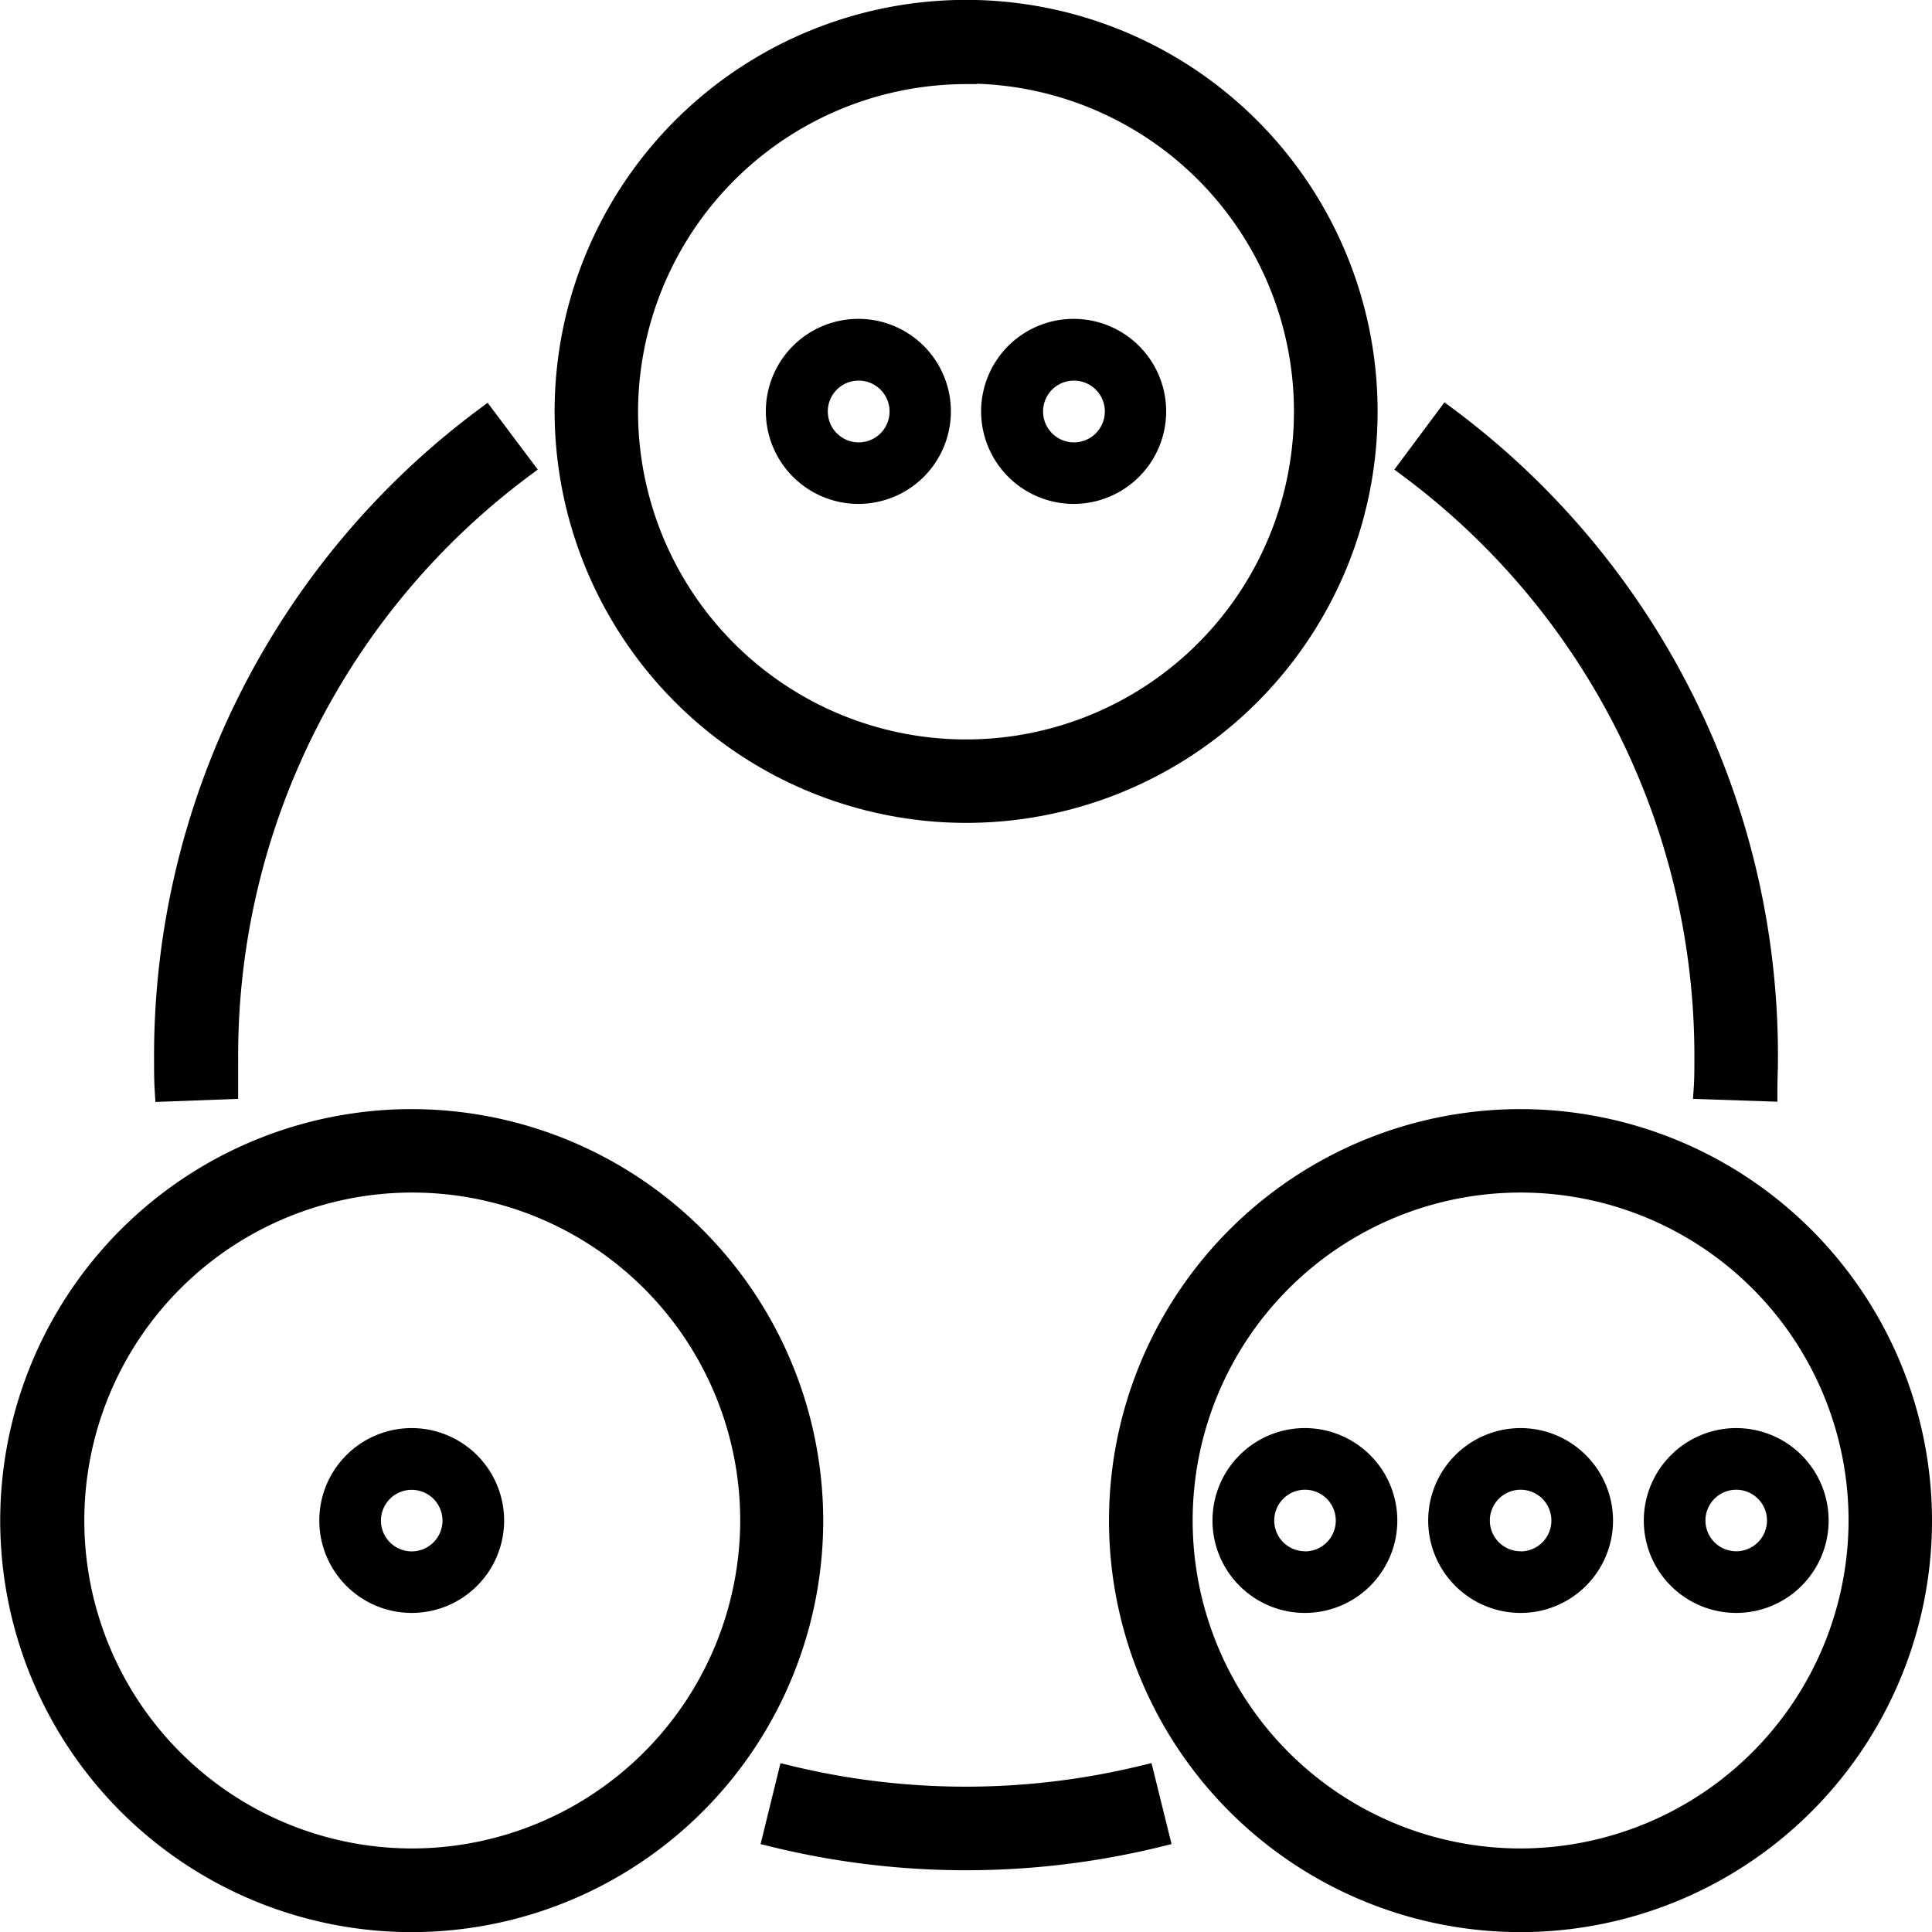
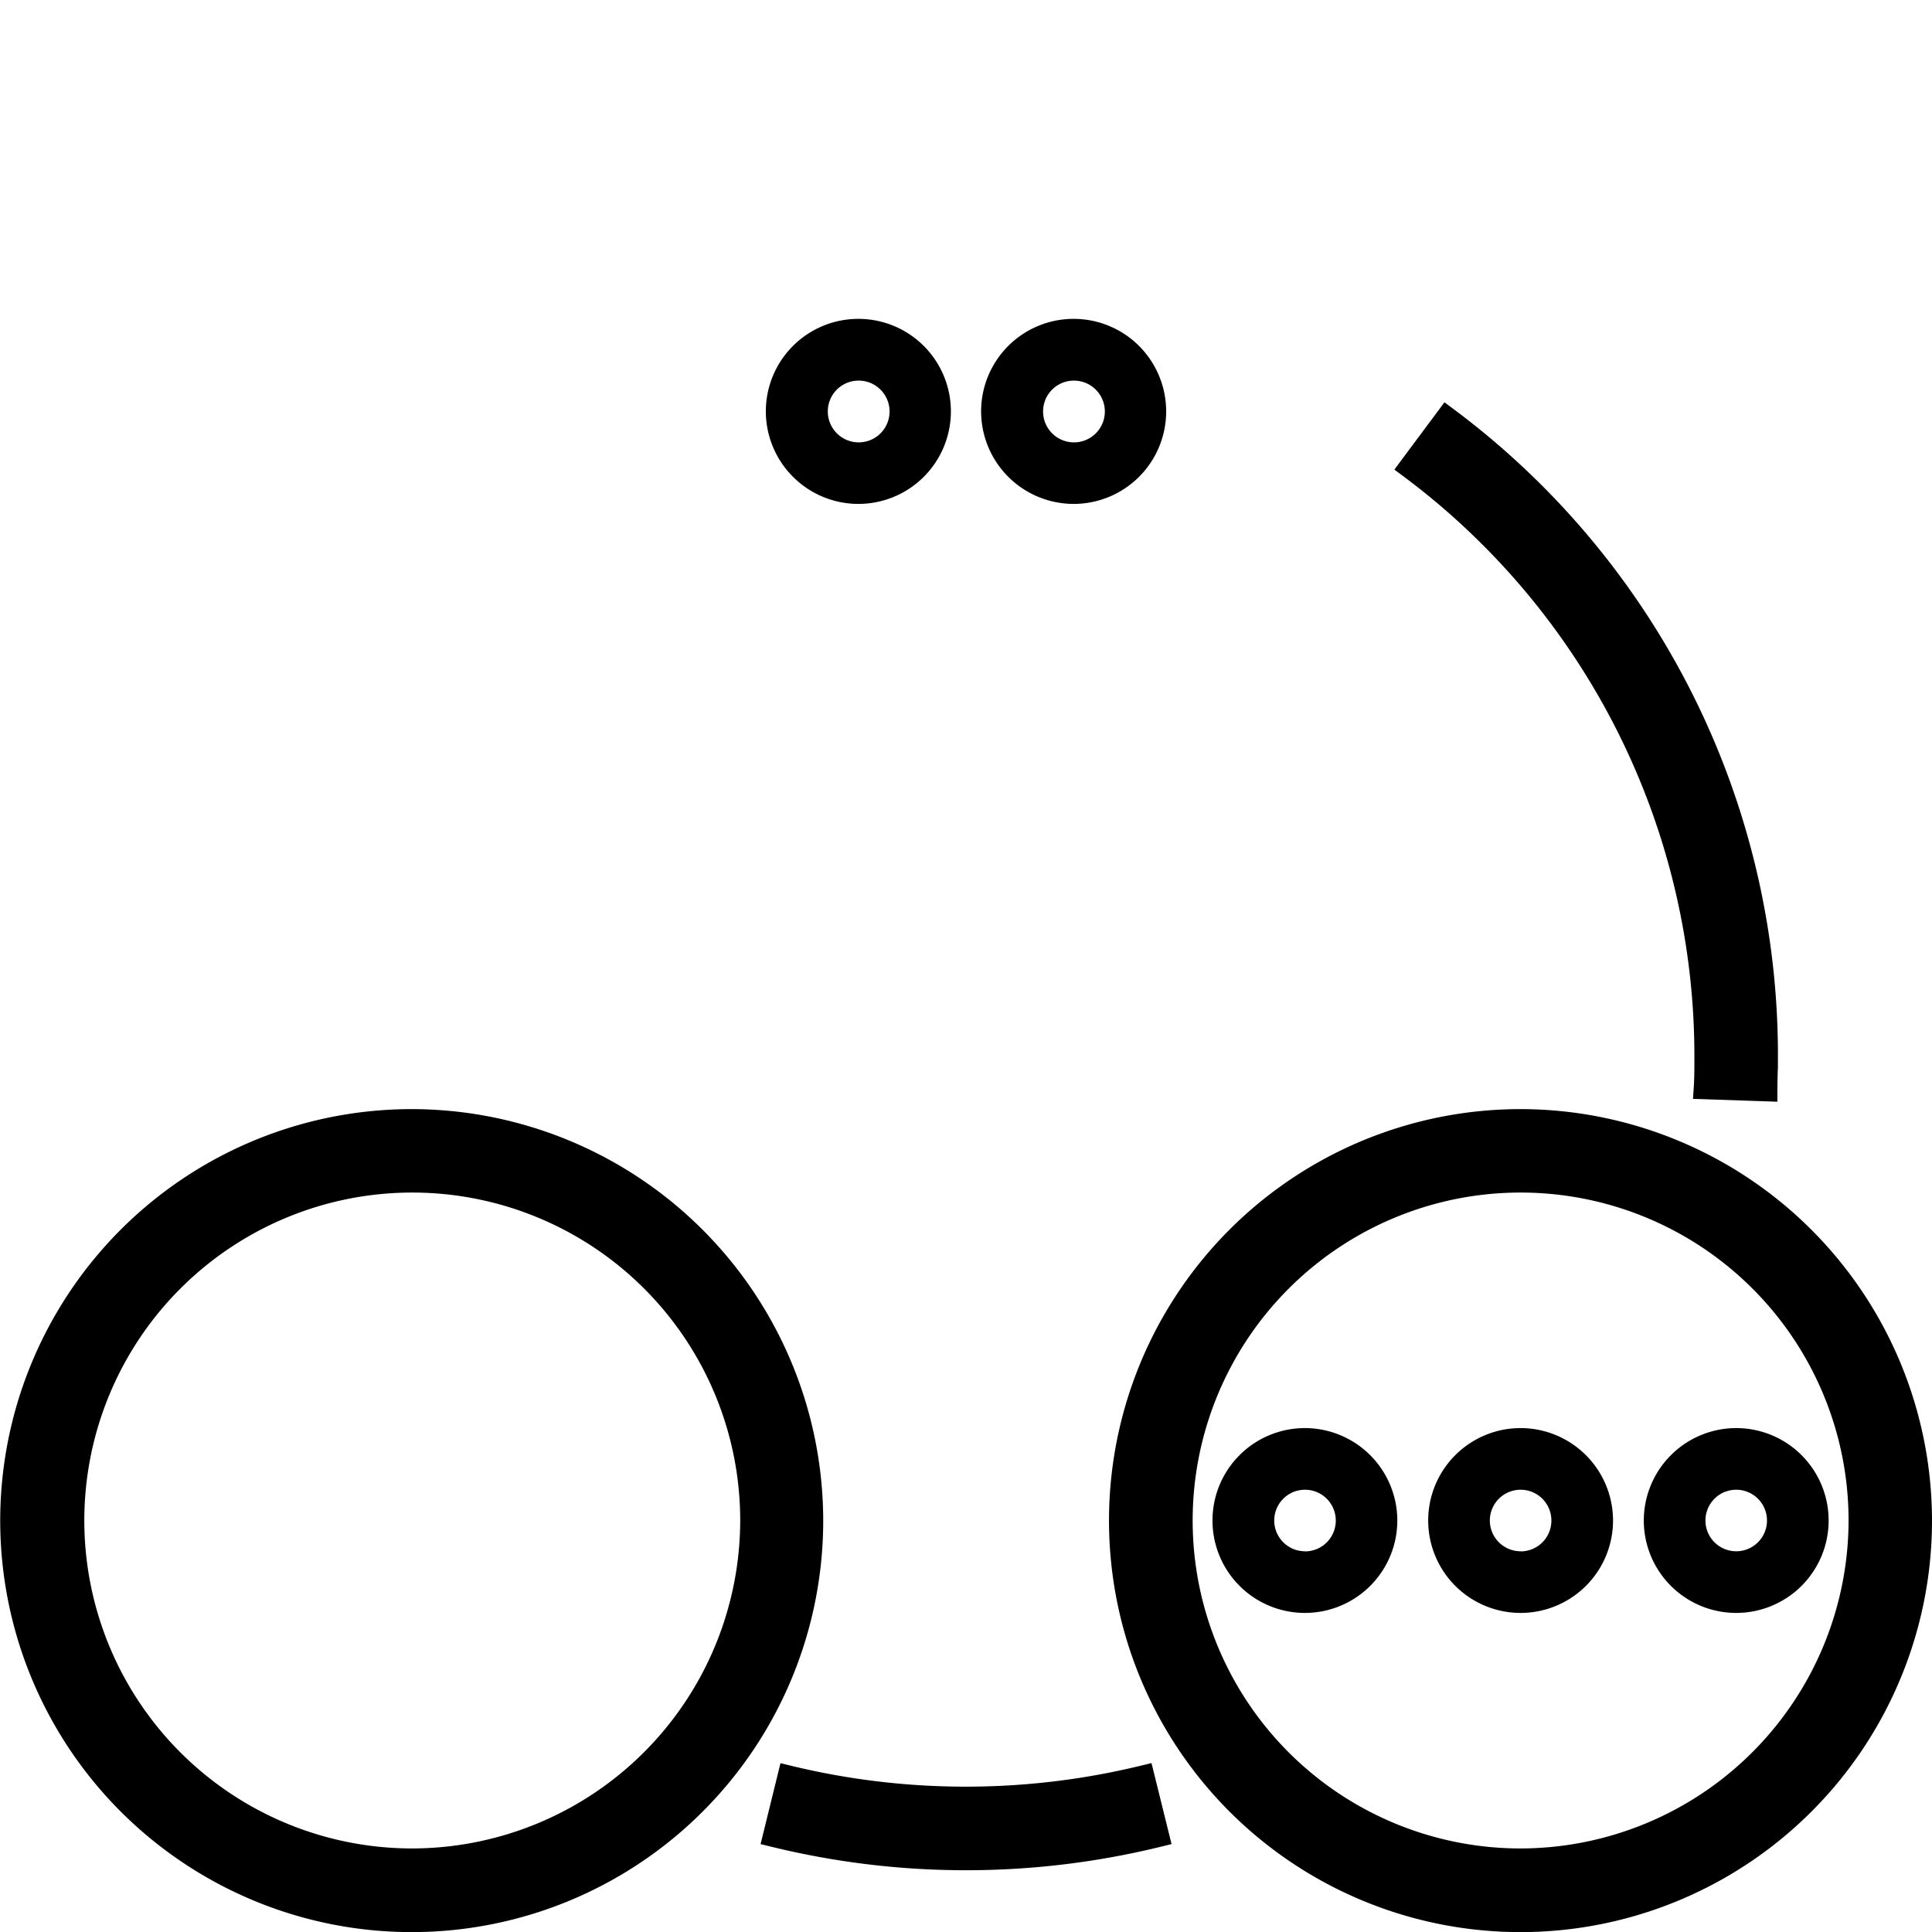
<svg xmlns="http://www.w3.org/2000/svg" id="Calque_3" data-name="Calque 3" viewBox="0 0 176.44 176.44">
  <defs>
    <style>.cls-1{stroke:#000;stroke-miterlimit:10;stroke-width:2px;}</style>
  </defs>
-   <path class="cls-1" d="M99.62,84.47A36.58,36.58,0,1,0,63.05,47.89,36.62,36.62,0,0,0,99.62,84.47Zm0-67.52A30.95,30.95,0,1,1,68.67,47.89,31,31,0,0,1,99.62,17Z" transform="translate(-11.4 -10.32)" />
  <path class="cls-1" d="M49,112.61a36.58,36.58,0,1,0,36.58,36.57A36.61,36.61,0,0,0,49,112.61Zm0,67.52a30.95,30.95,0,1,1,31-30.95A31,31,0,0,1,49,180.13Z" transform="translate(-11.4 -10.32)" />
  <path class="cls-1" d="M150.27,112.61a36.58,36.58,0,1,0,36.57,36.57A36.61,36.61,0,0,0,150.27,112.61Zm0,67.52a30.95,30.95,0,1,1,30.95-30.95A31,31,0,0,1,150.27,180.13Z" transform="translate(-11.4 -10.32)" />
  <path d="M150.27,140.74a8.44,8.44,0,1,0,8.44,8.44A8.45,8.45,0,0,0,150.27,140.74Zm0,11.25a2.81,2.81,0,1,1,2.81-2.81A2.81,2.81,0,0,1,150.27,152Z" transform="translate(-11.4 -10.32)" />
  <path d="M130.57,140.74a8.44,8.44,0,1,0,8.44,8.44A8.45,8.45,0,0,0,130.57,140.74Zm0,11.25a2.81,2.81,0,1,1,2.82-2.81A2.81,2.81,0,0,1,130.57,152Z" transform="translate(-11.4 -10.32)" />
  <path d="M161.52,149.18a8.44,8.44,0,1,0,8.44-8.44A8.45,8.45,0,0,0,161.52,149.18Zm11.25,0a2.81,2.81,0,1,1-2.81-2.81A2.81,2.81,0,0,1,172.77,149.18Z" transform="translate(-11.4 -10.32)" />
  <path d="M109.47,56.34A8.45,8.45,0,1,0,101,47.89,8.46,8.46,0,0,0,109.47,56.34Zm0-11.26a2.82,2.82,0,1,1-2.81,2.81A2.81,2.81,0,0,1,109.47,45.08Z" transform="translate(-11.4 -10.32)" />
  <path d="M89.78,56.34a8.45,8.45,0,1,0-8.44-8.45A8.46,8.46,0,0,0,89.78,56.34Zm0-11.26A2.82,2.82,0,1,1,87,47.89,2.81,2.81,0,0,1,89.78,45.08Z" transform="translate(-11.4 -10.32)" />
-   <path d="M49,140.74a8.44,8.44,0,1,0,8.44,8.44A8.45,8.45,0,0,0,49,140.74ZM49,152a2.81,2.81,0,1,1,2.81-2.81A2.81,2.81,0,0,1,49,152Z" transform="translate(-11.4 -10.32)" />
-   <path class="cls-1" d="M59.11,53l-3.38-4.5A72.59,72.59,0,0,0,26.47,107c0,1,0,2,.06,2.92l5.62-.21c0-.9,0-1.81,0-2.71A67,67,0,0,1,59.11,53Z" transform="translate(-11.4 -10.32)" />
  <path class="cls-1" d="M83.41,172.55,82.07,178a73.74,73.74,0,0,0,35.11,0l-1.35-5.46A68.61,68.61,0,0,1,83.41,172.55Z" transform="translate(-11.4 -10.32)" />
  <path class="cls-1" d="M172.72,109.9c0-1,.05-1.94.05-2.92a72.58,72.58,0,0,0-29.25-58.52L140.14,53a67,67,0,0,1,27,54c0,.9,0,1.81-.06,2.71Z" transform="translate(-11.4 -10.32)" />
</svg>